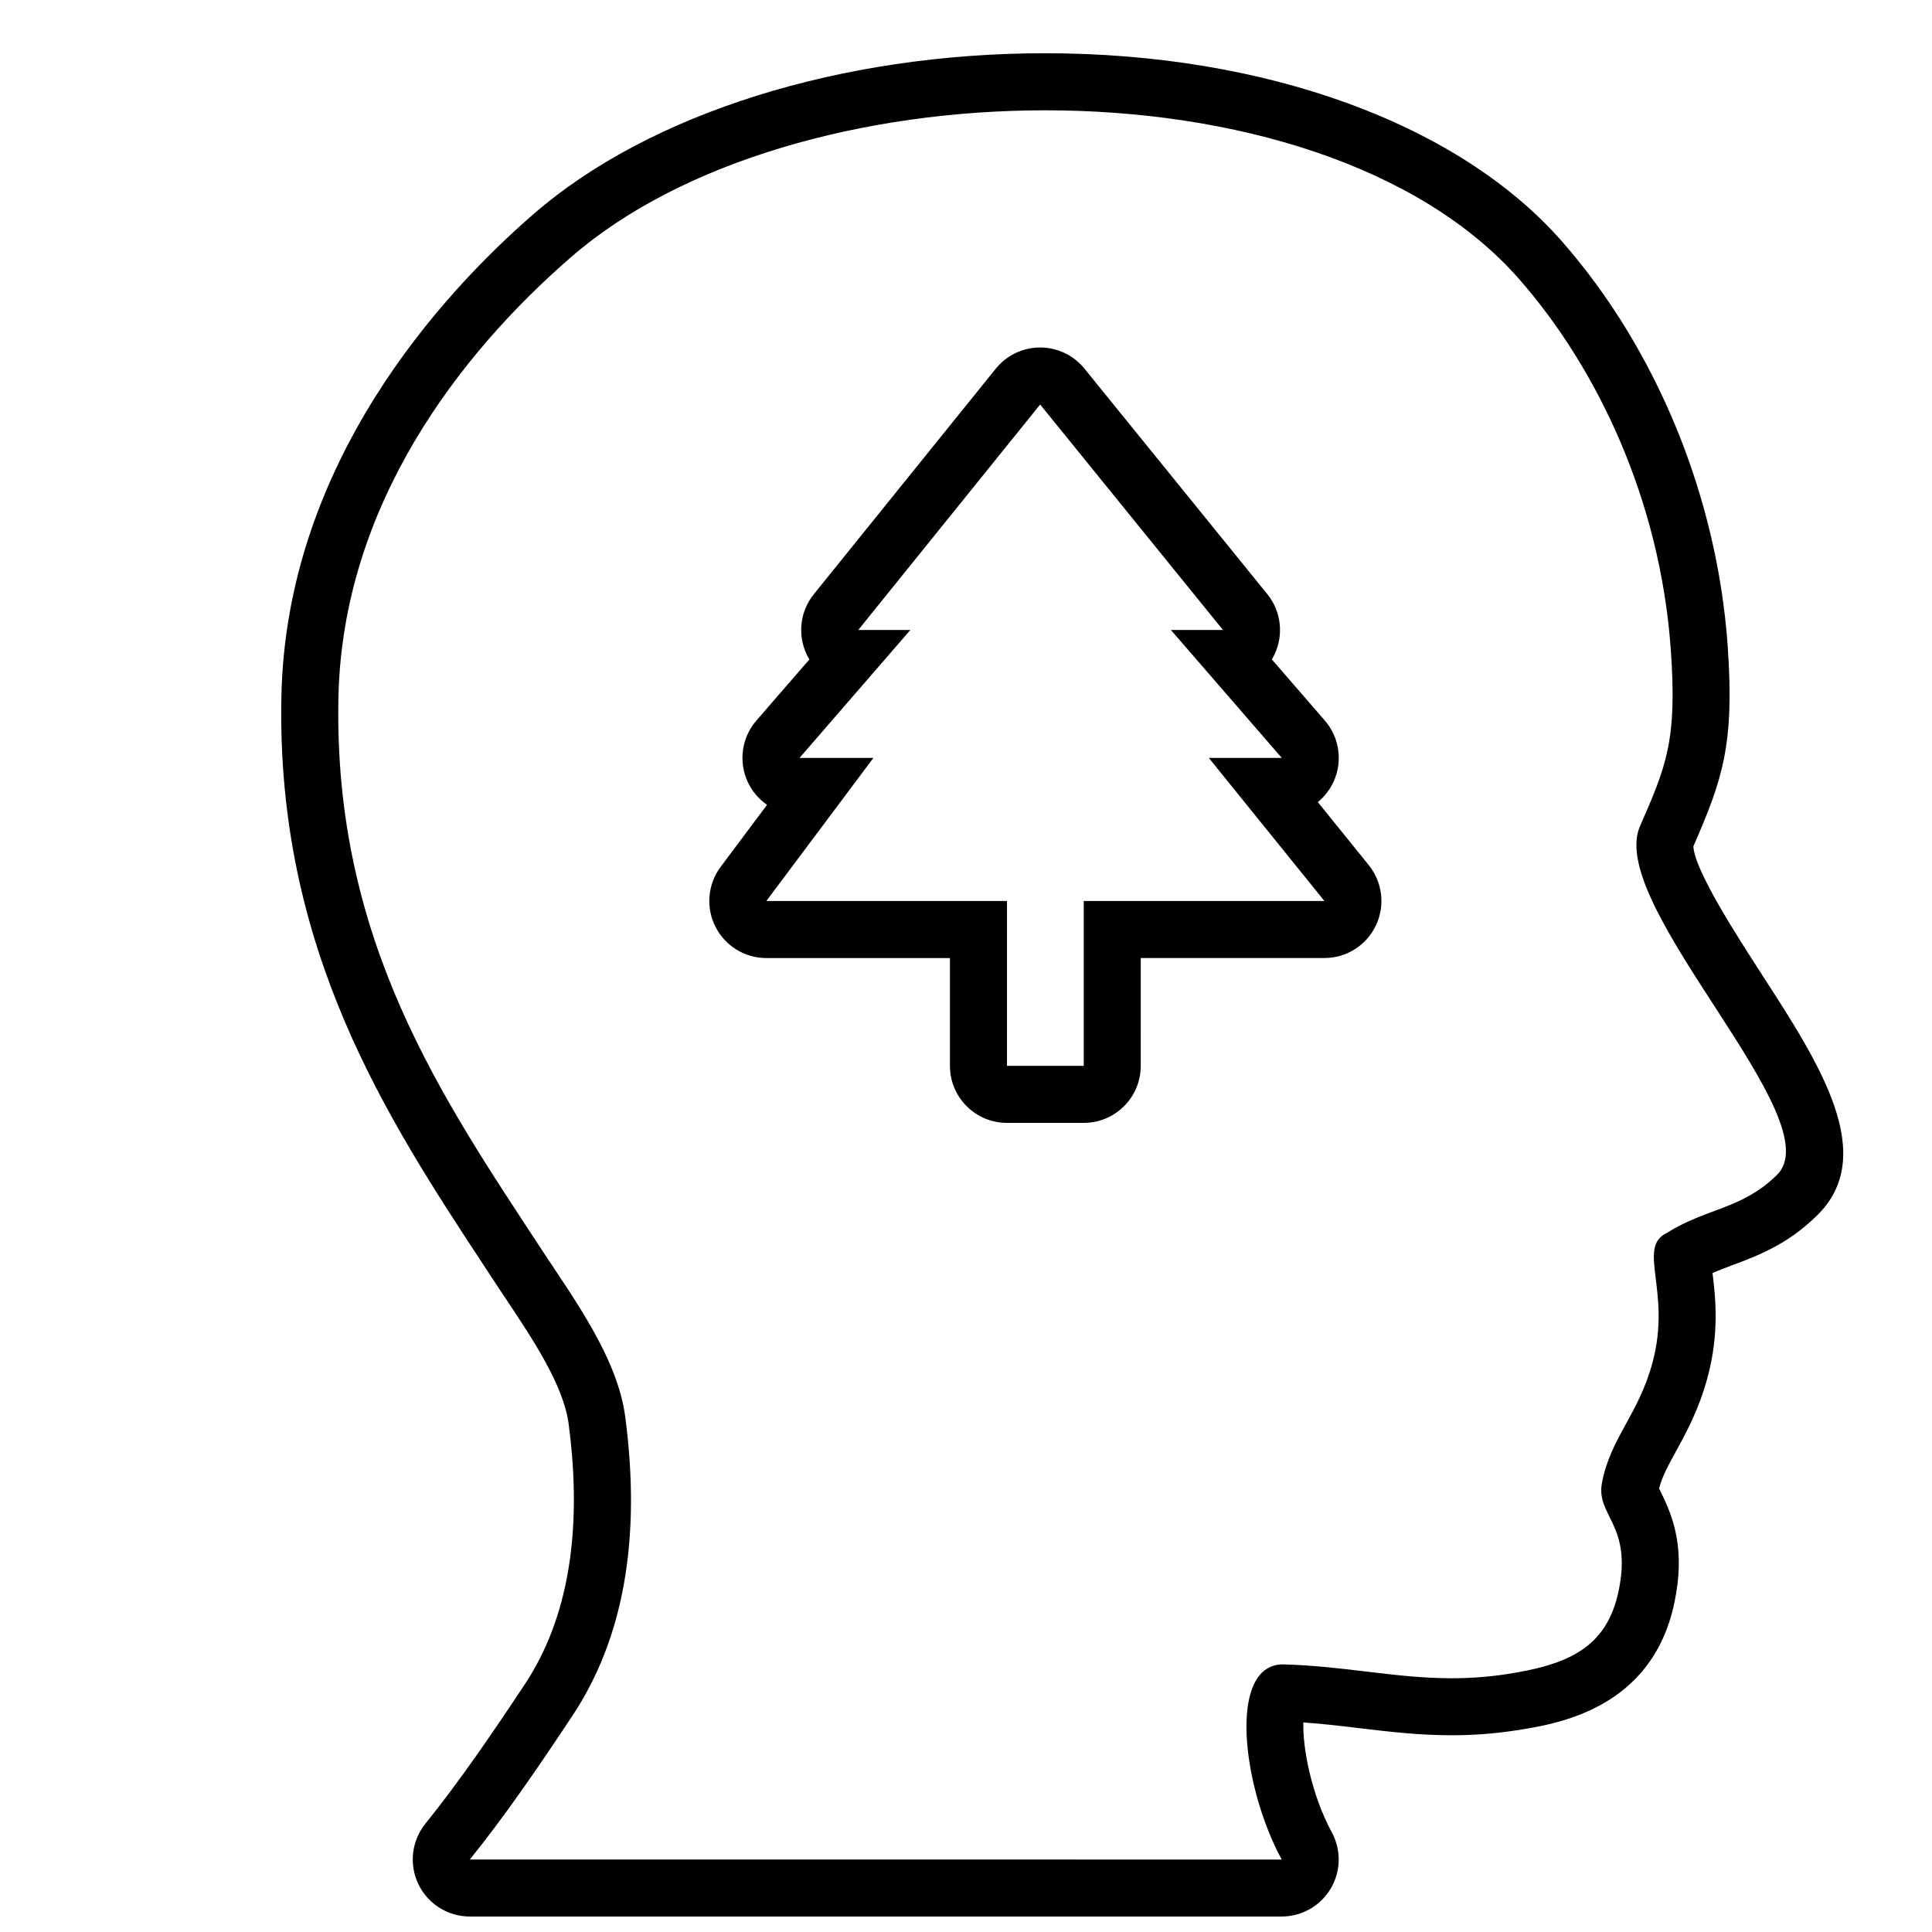
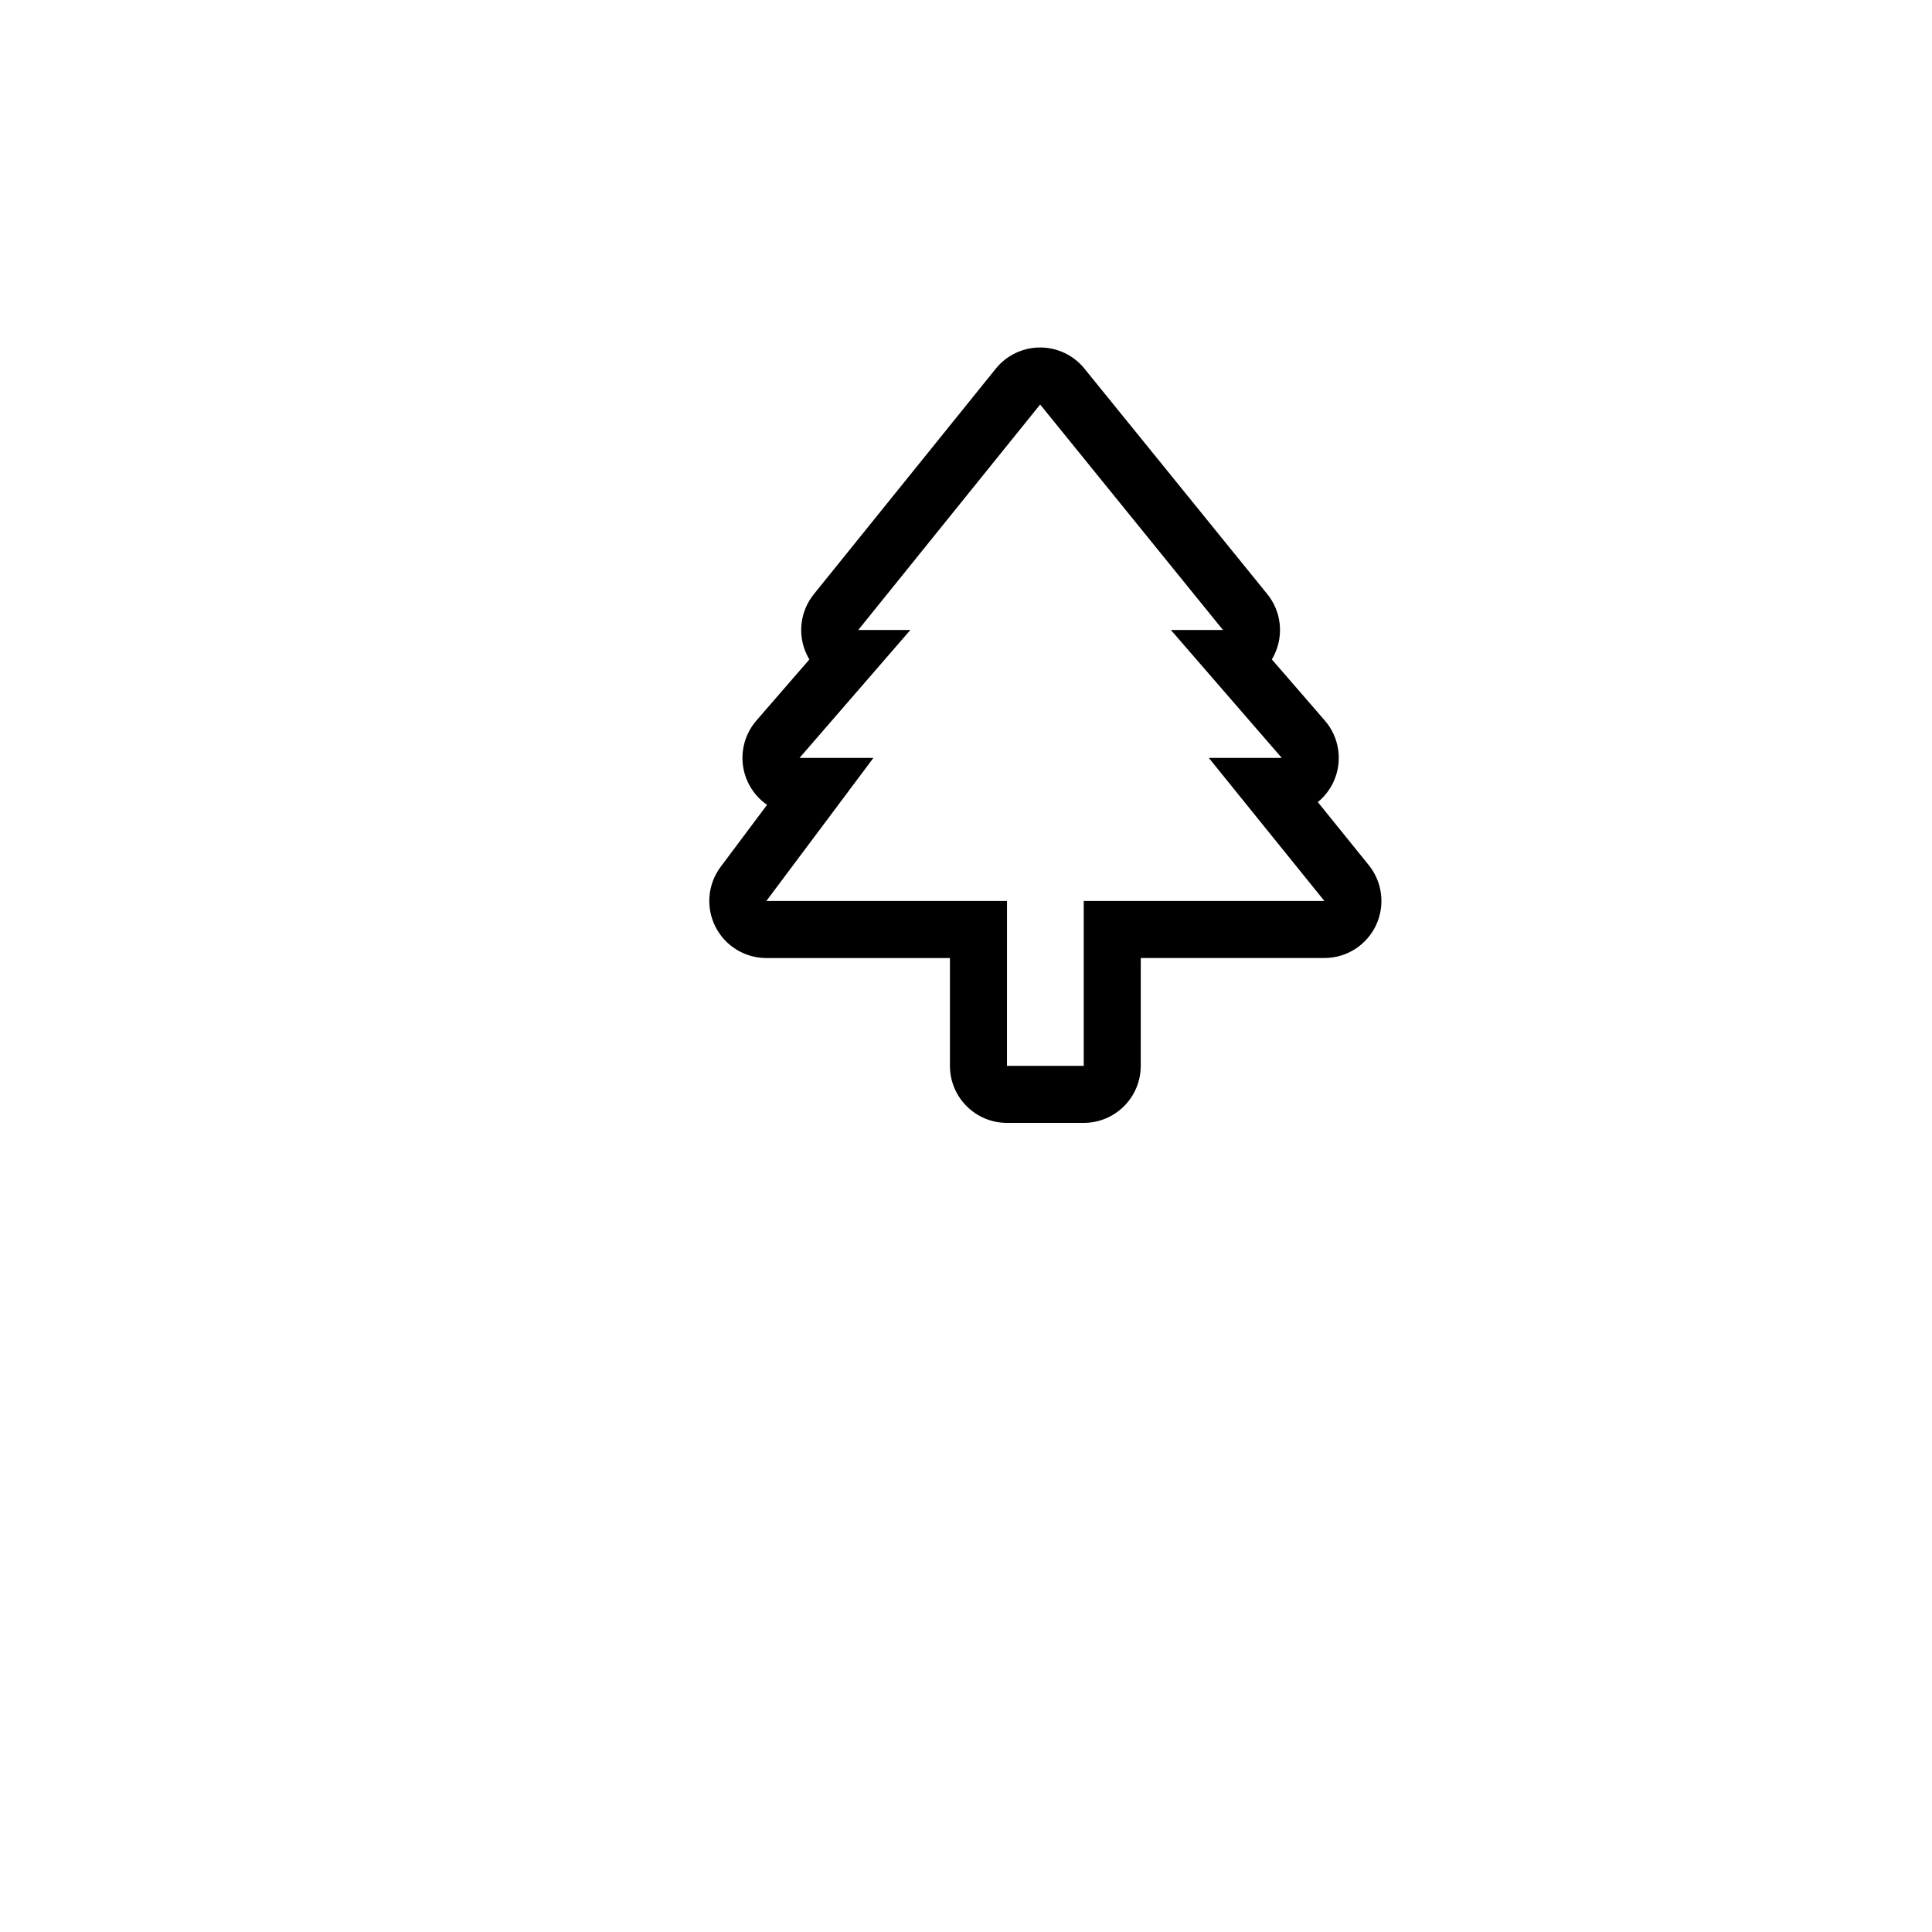
<svg xmlns="http://www.w3.org/2000/svg" width="800px" height="800px" version="1.1" viewBox="144 144 512 512">
  <defs>
    <clipPath id="a">
-       <path d="m218 158h415v493.9h-415z" />
-     </clipPath>
+       </clipPath>
  </defs>
  <g clip-path="url(#a)">
    <path d="m610.95 402.3c-6.312-9.75-17.945-27.703-18.188-34.004 7.672-17.633 10.973-26.91 9.074-53.379-2.828-39.367-18.812-78.344-43.875-106.92-27.402-31.234-78.609-49.887-136.98-49.887-54.141 0-104.8 15.91-135.52 42.562-24.426 21.191-65.602 65.973-66.887 127.84-1.398 67.074 27.953 111.74 53.852 151.16l2.59 3.945c0.992 1.508 2.023 3.059 3.078 4.637 7.144 10.715 15.246 22.859 16.602 33.109 3.762 28.465-0.137 51.672-11.598 68.965-8.23 12.43-17.121 25.504-26.363 36.969-3.652 4.535-4.379 10.758-1.867 16.012 2.516 5.254 7.812 8.59 13.637 8.59h215.15c5.332 0 10.262-2.805 12.988-7.379s2.836-10.254 0.297-14.938c-5.512-10.176-7.734-22.566-7.543-29.113 5.176 0.352 10.125 0.945 14.953 1.527 7.707 0.918 15.684 1.867 24.363 1.867 5.727 0 11.211-0.414 16.746-1.25 10.867-1.652 36.305-5.512 42.27-33.859 3.008-14.309-0.309-22.711-3.648-29.473-0.121-0.246-0.266-0.539-0.402-0.816 0.832-3.231 2.394-6.062 4.453-9.82 2.719-4.949 6.106-11.117 8.402-19.66 3.16-11.77 2.082-21.234 1.305-27.605 1.762-0.797 3.598-1.477 5.582-2.223 6.289-2.352 14.105-5.266 21.809-12.75 16.871-15.996 1.031-40.453-14.289-64.102zm3.828 53.195c-9.246 9.023-18.484 8.609-29.078 15.25-8.031 3.883 1.336 15.352-3.758 34.316-3.75 13.945-11.148 19.914-13.406 31.941-1.641 8.715 8.102 11.059 4.41 28.648-3.16 15.008-13.312 19.531-29.738 22.023-5.117 0.777-9.895 1.082-14.484 1.082-14.941 0-27.973-3.199-44.664-3.68h-0.031c-14.699 0-10.957 32.188-0.363 51.723l-215.16-0.004c9.074-11.254 17.688-23.754 27.199-38.109 13.574-20.484 18.262-46.926 13.98-79.301-2.055-15.508-13.547-31.137-22.027-44.055-26.48-40.375-55.312-82.012-53.969-146.48 1.062-51.012 32.152-91.129 61.68-116.74 29.434-25.543 77.805-38.875 125.62-38.875 49.836 0 99.07 14.484 125.61 44.738 20.598 23.488 37.316 58.332 40.168 98.035 1.754 24.426-1.203 31.031-8.312 47.328-8.312 21.27 51.625 77.832 36.328 92.164z" />
  </g>
  <path d="m419.65 251.2 48.457 59.758h-13.805l29.379 33.895h-19.332l30.633 37.918h-63.781v43.684h-20.34l0.004-43.684h-63.773l28.371-37.918h-19.582l29.371-33.895h-13.809l48.207-59.758m0-15.113h-0.02c-4.559 0.004-8.883 2.074-11.742 5.621l-48.211 59.758c-3.656 4.527-4.383 10.758-1.875 16.012 0.211 0.438 0.438 0.867 0.691 1.281l-14.043 16.199c-3.875 4.473-4.785 10.797-2.328 16.176 1.152 2.527 2.957 4.637 5.152 6.156l-12.293 16.43c-3.426 4.586-3.977 10.707-1.41 15.824 2.562 5.113 7.793 8.348 13.516 8.348h48.656v28.57c0 8.348 6.766 15.113 15.113 15.113h20.34c8.348 0 15.113-6.766 15.113-15.113l0.008-28.578h48.664c5.824 0 11.129-3.344 13.637-8.602 2.508-5.254 1.777-11.48-1.879-16.012l-13.504-16.711c1.762-1.438 3.211-3.281 4.191-5.43 2.453-5.379 1.547-11.703-2.332-16.176l-14.043-16.203c0.25-0.418 0.484-0.848 0.695-1.289 2.508-5.262 1.77-11.496-1.906-16.02l-48.457-59.758c-2.863-3.543-7.176-5.598-11.734-5.598z" />
</svg>